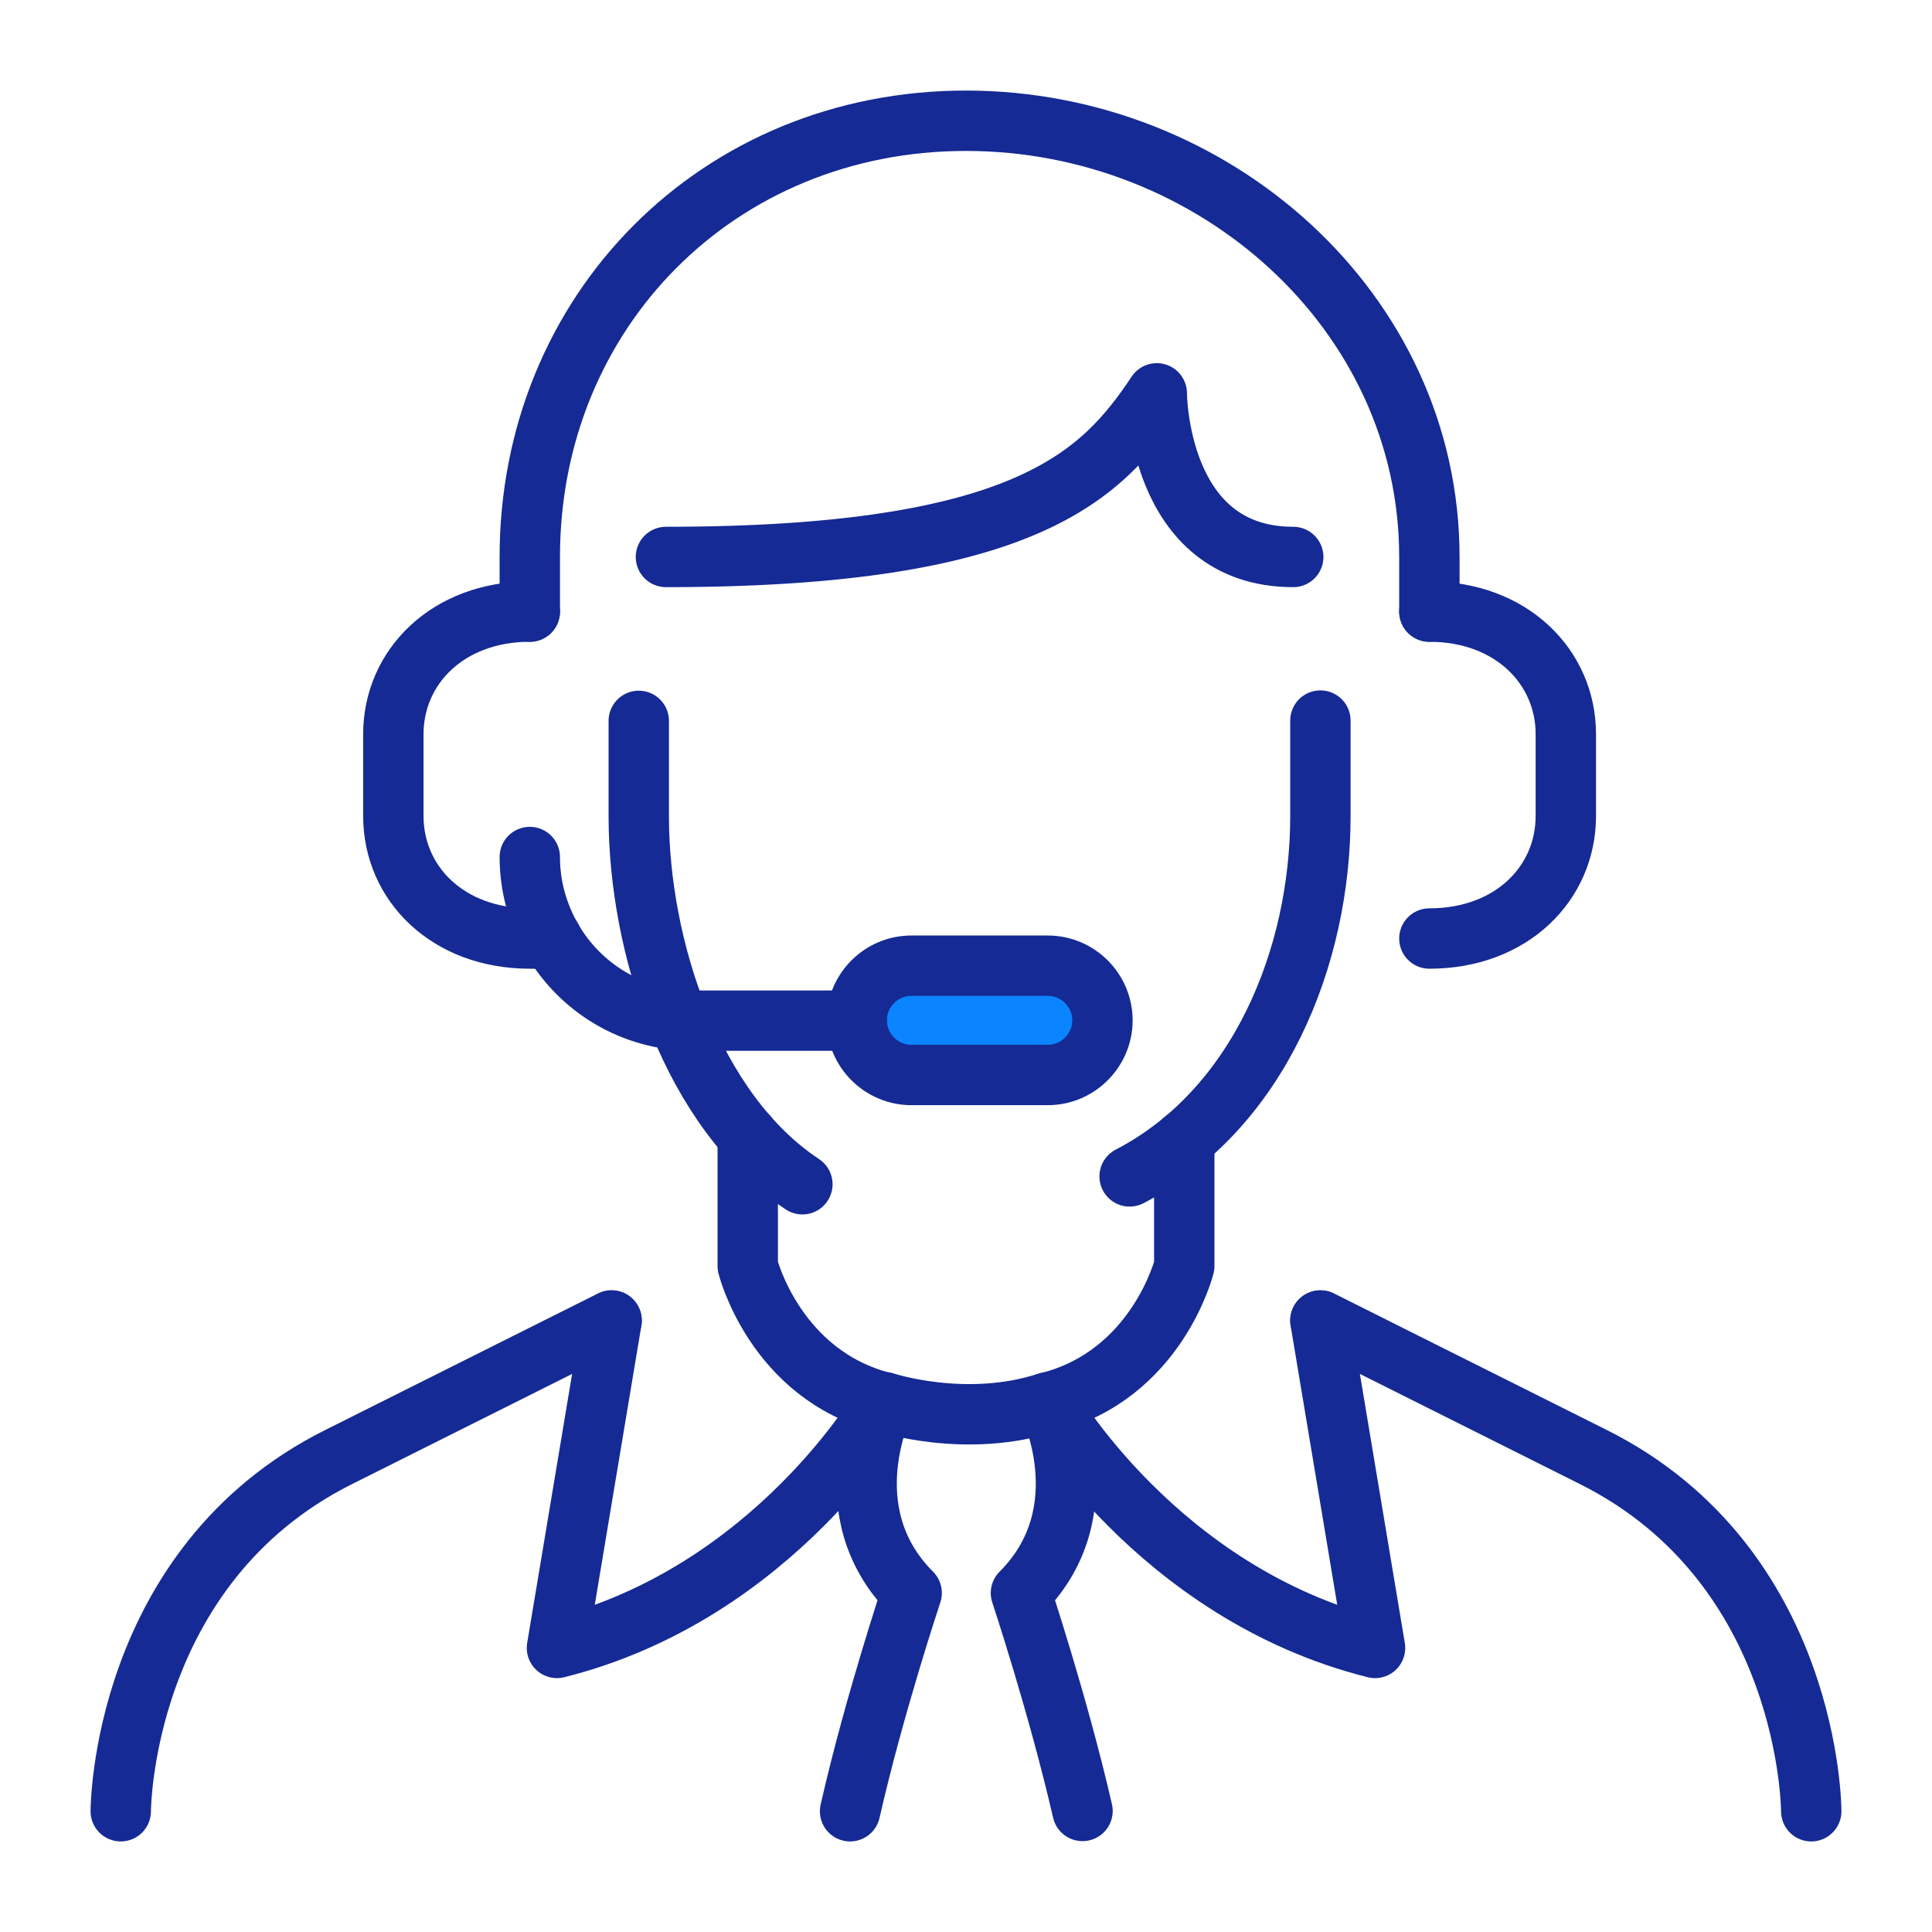
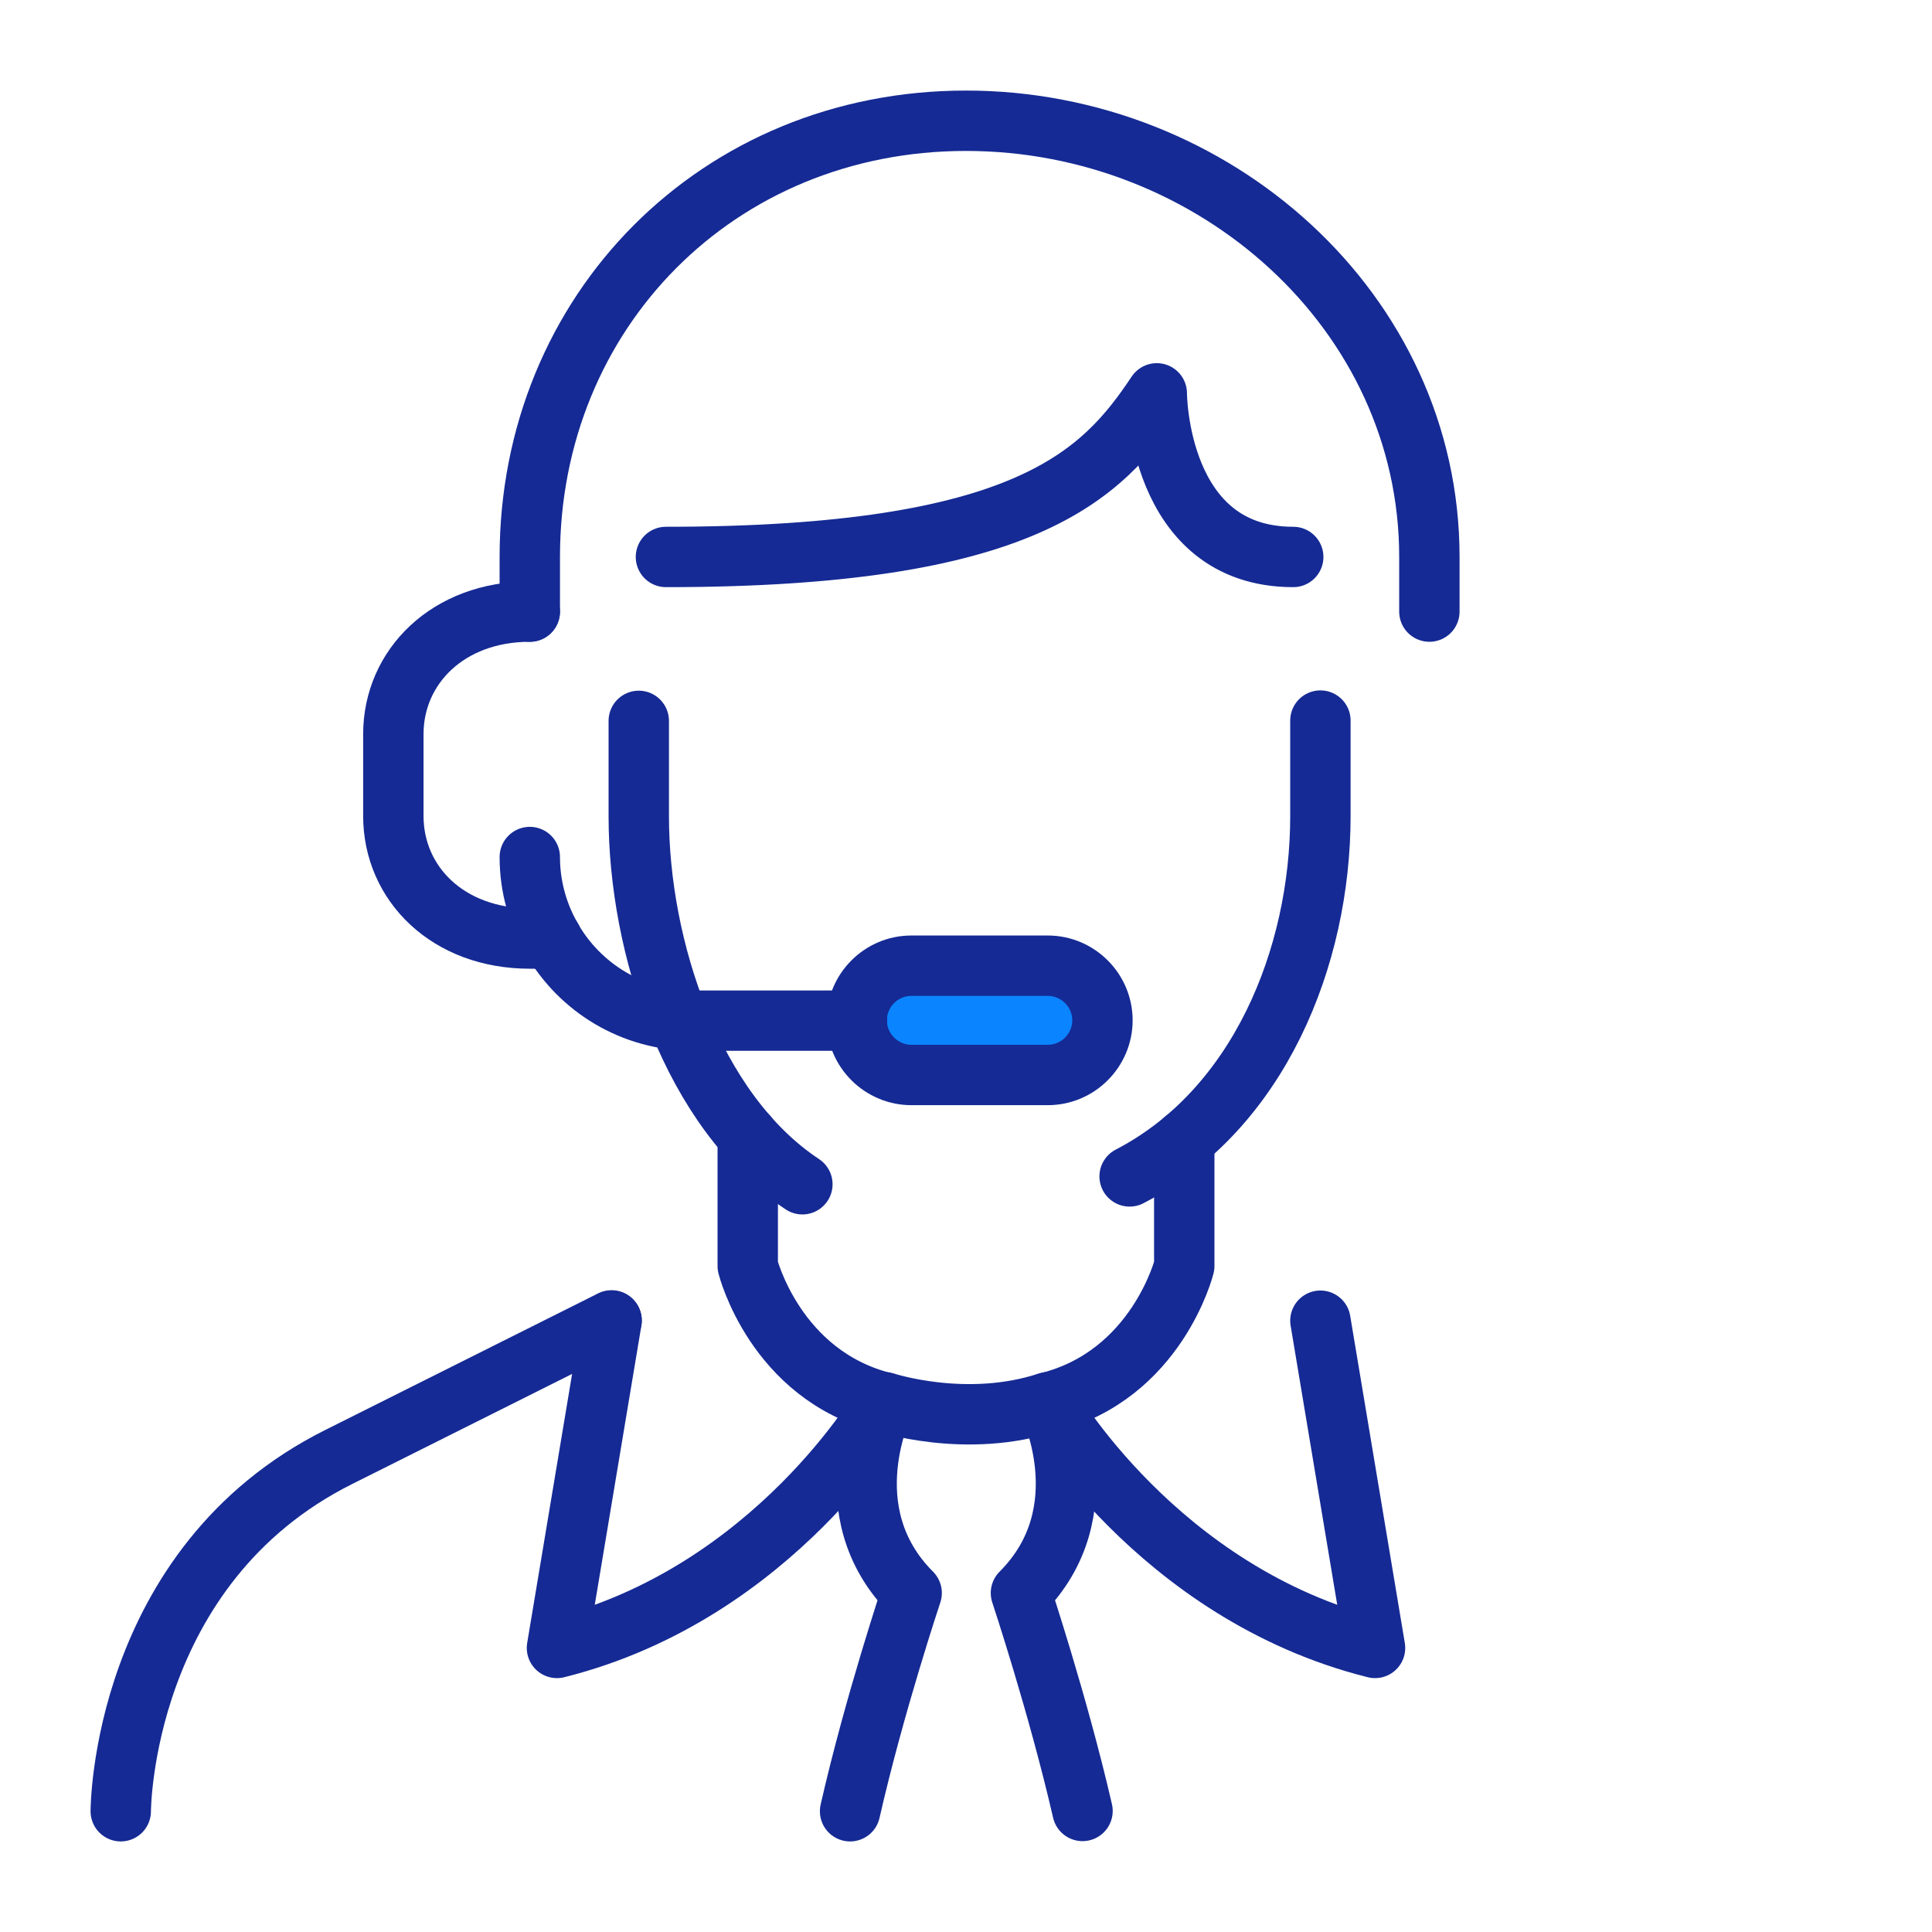
<svg xmlns="http://www.w3.org/2000/svg" id="Warstwa_1" data-name="Warstwa 1" width="64" height="64" viewBox="0 0 64 64">
  <defs>
    <style>
      .cls-1 {
        fill: none;
      }

      .cls-1, .cls-2 {
        stroke: #152a94;
        stroke-linecap: round;
        stroke-linejoin: round;
        stroke-width: 2px;
      }

      .cls-2 {
        fill: #0a85ff;
      }
    </style>
  </defs>
  <g id="customer_service_support_contact" data-name="customer service/support/contact">
    <g>
-       <path class="cls-1" d="M60,60s0-8.13-7.23-11.74l-9.03-4.52" />
      <path class="cls-1" d="M4,60s0-8.13,7.23-11.74l9.03-4.52" />
      <g>
        <path class="cls-1" d="M24.77,37.63v4.31s.9,3.61,4.52,4.52c0,0-3.61,6.32-10.84,8.13l1.81-10.84" />
        <path class="cls-1" d="M39.23,37.76v4.18s-.9,3.61-4.52,4.52c0,0,3.61,6.32,10.84,8.13l-1.81-10.84" />
        <path class="cls-1" d="M28.16,60c.8-3.52,2.04-7.23,2.04-7.23-2.71-2.71-.9-6.32-.9-6.32,0,0,2.71.9,5.42,0,0,0,1.81,3.61-.9,6.32,0,0,1.23,3.7,2.04,7.22" />
      </g>
    </g>
    <g>
      <path class="cls-2" d="M34.71,35.61h-4.52c-.99,0-1.81-.81-1.81-1.81h0c0-.99.81-1.81,1.81-1.81h4.52c.99,0,1.81.81,1.81,1.81h0c0,.99-.81,1.81-1.81,1.81Z" />
      <path class="cls-1" d="M28.39,33.81h-5.42c-2.01,0-3.76-1.09-4.69-2.71-.46-.8-.73-1.72-.73-2.71" />
      <path class="cls-1" d="M17.55,20.26c-2.71,0-4.52,1.83-4.52,4.06v2.71c0,2.24,1.81,4.06,4.52,4.06h.73" />
-       <path class="cls-1" d="M47.35,20.26c2.71,0,4.52,1.83,4.52,4.06v2.71c0,2.24-1.81,4.06-4.52,4.06" />
    </g>
    <g>
      <path class="cls-1" d="M17.55,20.26v-1.81c0-8.13,6.23-14.45,14.45-14.45s15.35,6.32,15.35,14.45v1.81" />
      <path class="cls-1" d="M26.58,39.23c-3.66-2.42-5.42-7.87-5.42-12.19v-3.16" />
      <path class="cls-1" d="M43.74,23.87v3.16c0,4.67-2.04,9.72-6.32,11.94" />
      <path class="cls-1" d="M22.06,18.45c11.92,0,14.45-2.71,16.26-5.42,0,0,0,5.42,4.52,5.42" />
    </g>
  </g>
</svg>